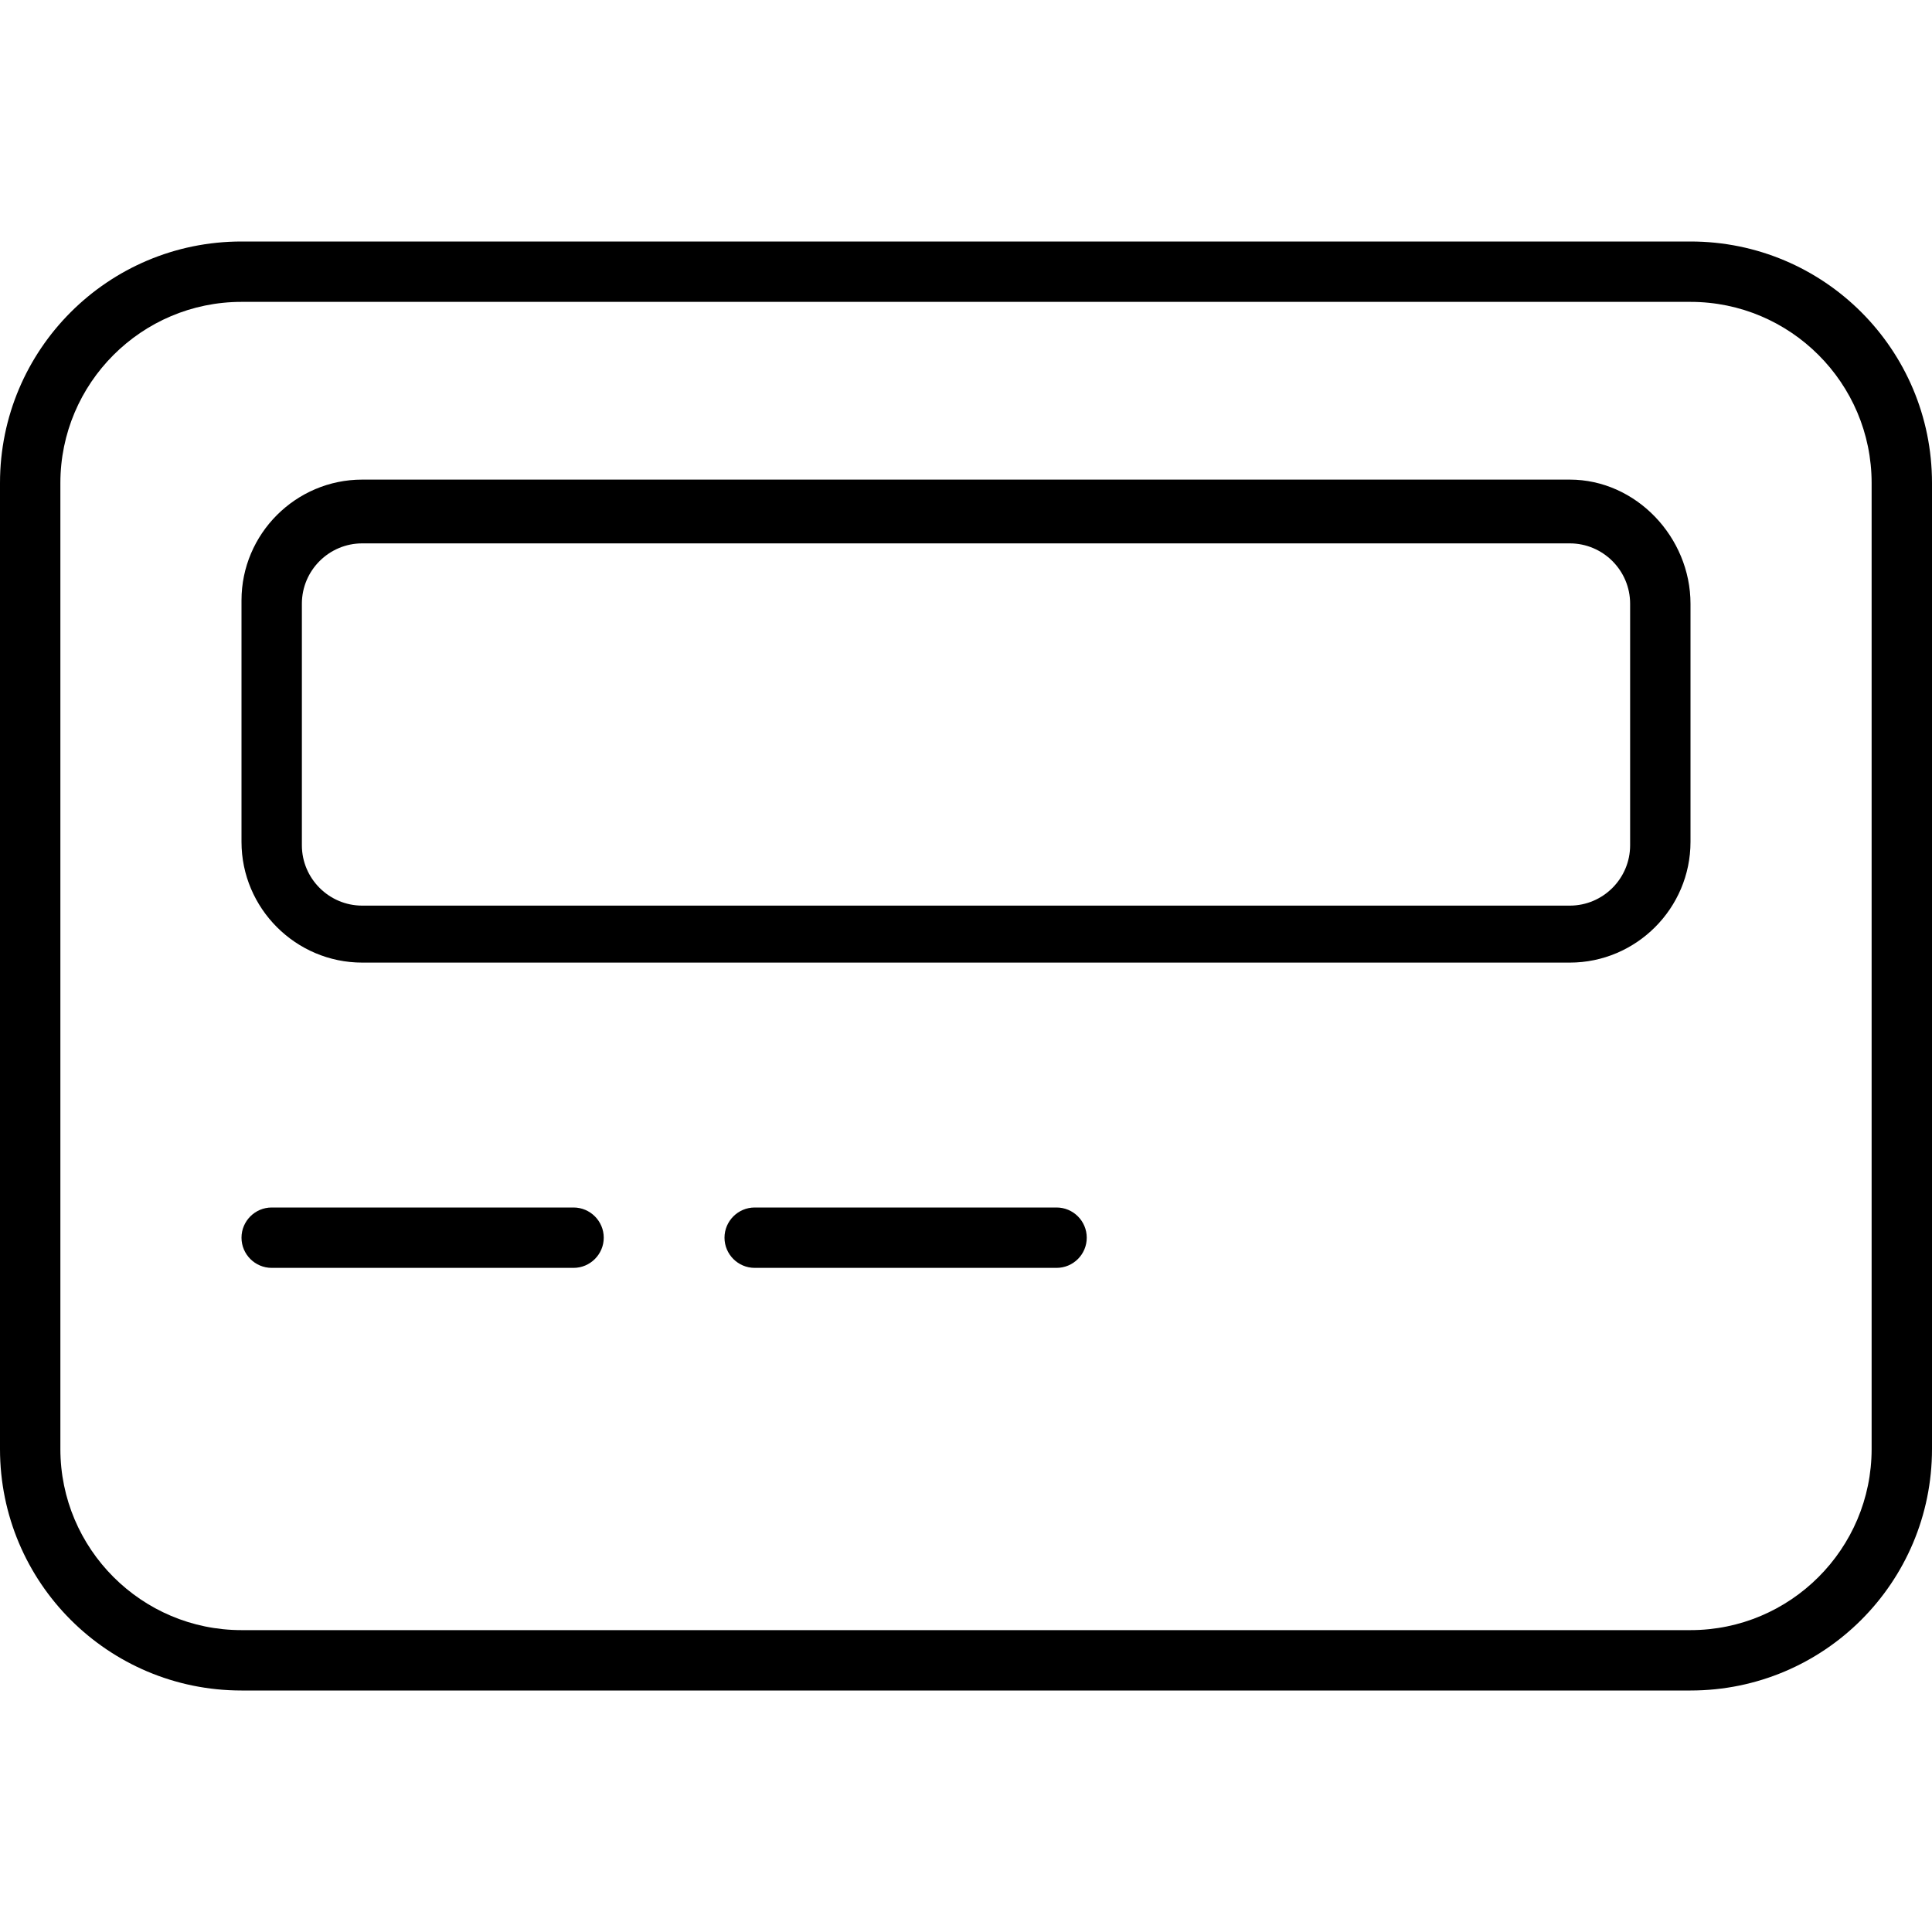
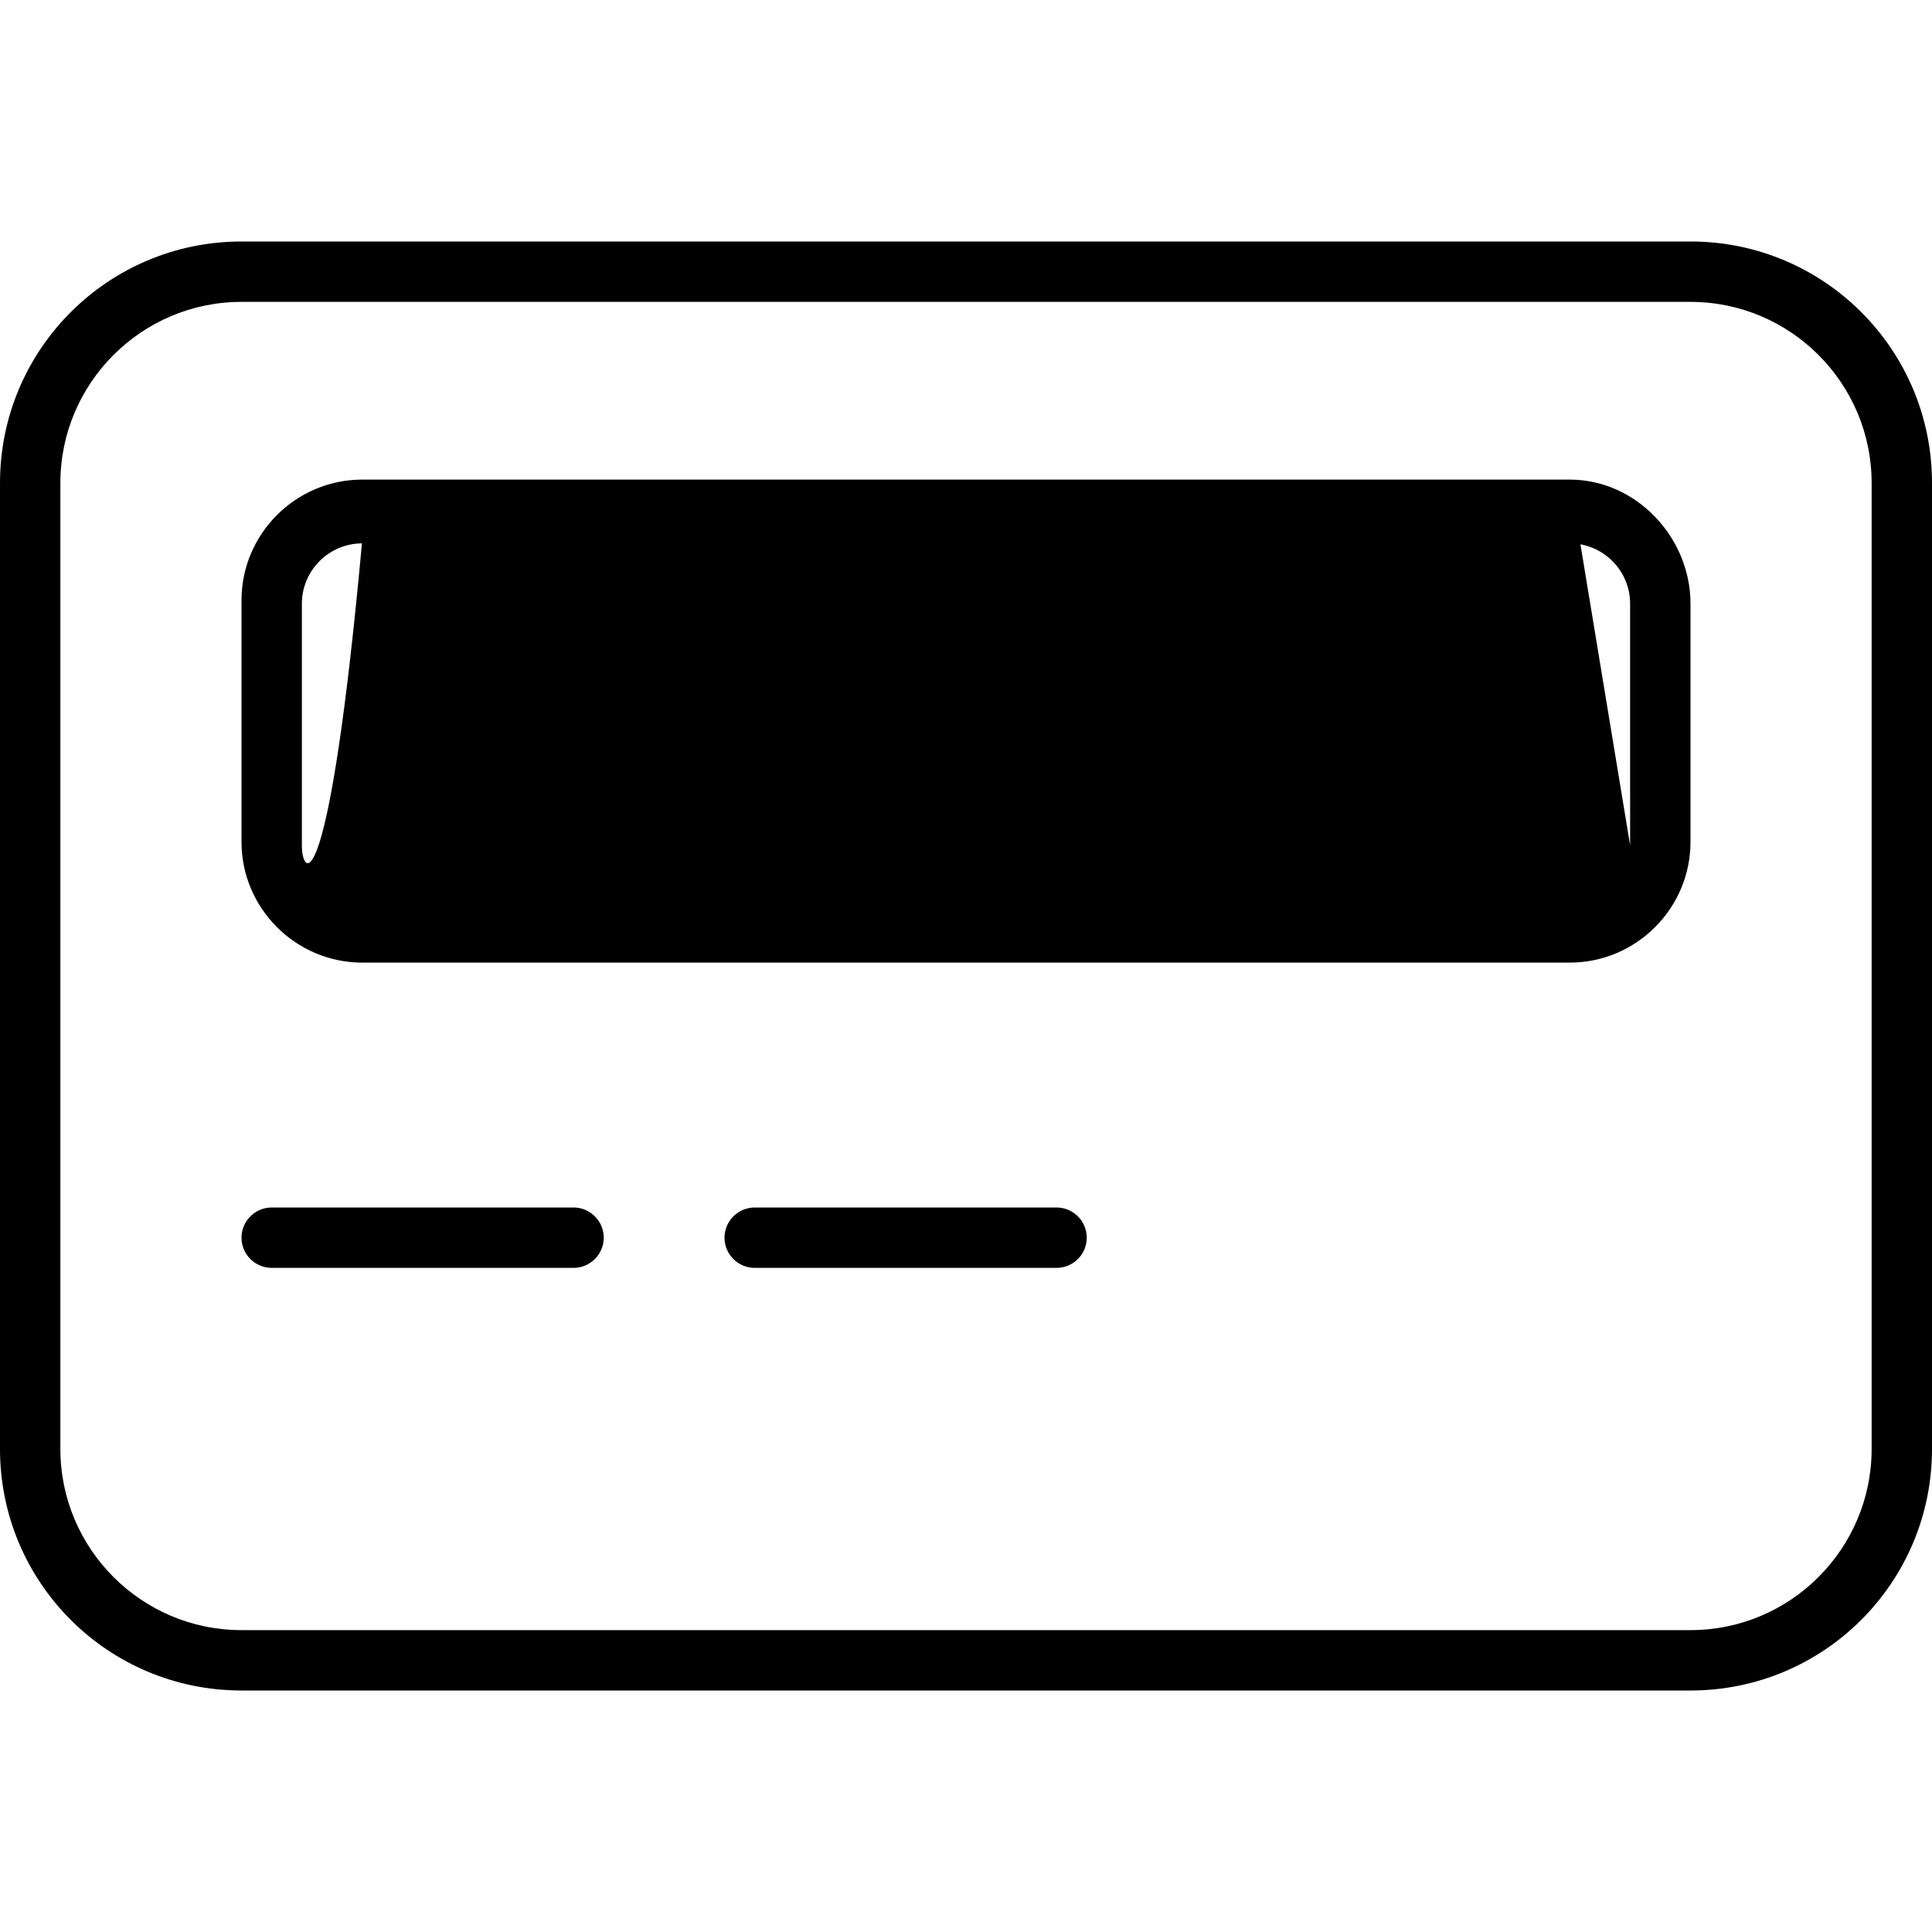
<svg xmlns="http://www.w3.org/2000/svg" viewBox="0 0 512 512">
-   <path d="M448 64H64C28.63 64 0 92.63 0 128v256c0 35.38 28.62 64 64 64h384c35.38 0 64-28.62 64-64V128C512 92.63 483.4 64 448 64zM496 384c0 26.47-21.53 48-48 48H64c-26.47 0-48-21.53-48-48V128c0-26.47 21.53-48 48-48h384c26.47 0 48 21.53 48 48V384zM416 127.1H96c-17.62 0-32 14.38-32 32v64c0 17.62 14.38 32 32 32h320c17.62 0 32-14.38 32-32V160C448 142.4 433.6 127.1 416 127.1zM432 224c0 8.822-7.178 16-16 16H96C87.18 240 80 232.8 80 224V160c0-8.822 7.178-16 16-16h320c8.822 0 16 7.178 16 16V224zM152 320h-80C67.59 320 64 323.6 64 328s3.594 8 8 8h80C156.4 336 160 332.4 160 328S156.4 320 152 320zM280 320h-80C195.6 320 192 323.6 192 328s3.594 8 8 8h80c4.406 0 8-3.578 8-8S284.4 320 280 320z" />
+   <path d="M448 64H64C28.63 64 0 92.63 0 128v256c0 35.38 28.62 64 64 64h384c35.38 0 64-28.62 64-64V128C512 92.63 483.4 64 448 64zM496 384c0 26.47-21.53 48-48 48H64c-26.47 0-48-21.53-48-48V128c0-26.47 21.53-48 48-48h384c26.47 0 48 21.53 48 48V384zM416 127.1H96c-17.62 0-32 14.38-32 32v64c0 17.62 14.38 32 32 32h320c17.62 0 32-14.38 32-32V160C448 142.4 433.6 127.1 416 127.1zc0 8.822-7.178 16-16 16H96C87.18 240 80 232.8 80 224V160c0-8.822 7.178-16 16-16h320c8.822 0 16 7.178 16 16V224zM152 320h-80C67.59 320 64 323.6 64 328s3.594 8 8 8h80C156.4 336 160 332.4 160 328S156.4 320 152 320zM280 320h-80C195.6 320 192 323.6 192 328s3.594 8 8 8h80c4.406 0 8-3.578 8-8S284.4 320 280 320z" />
</svg>